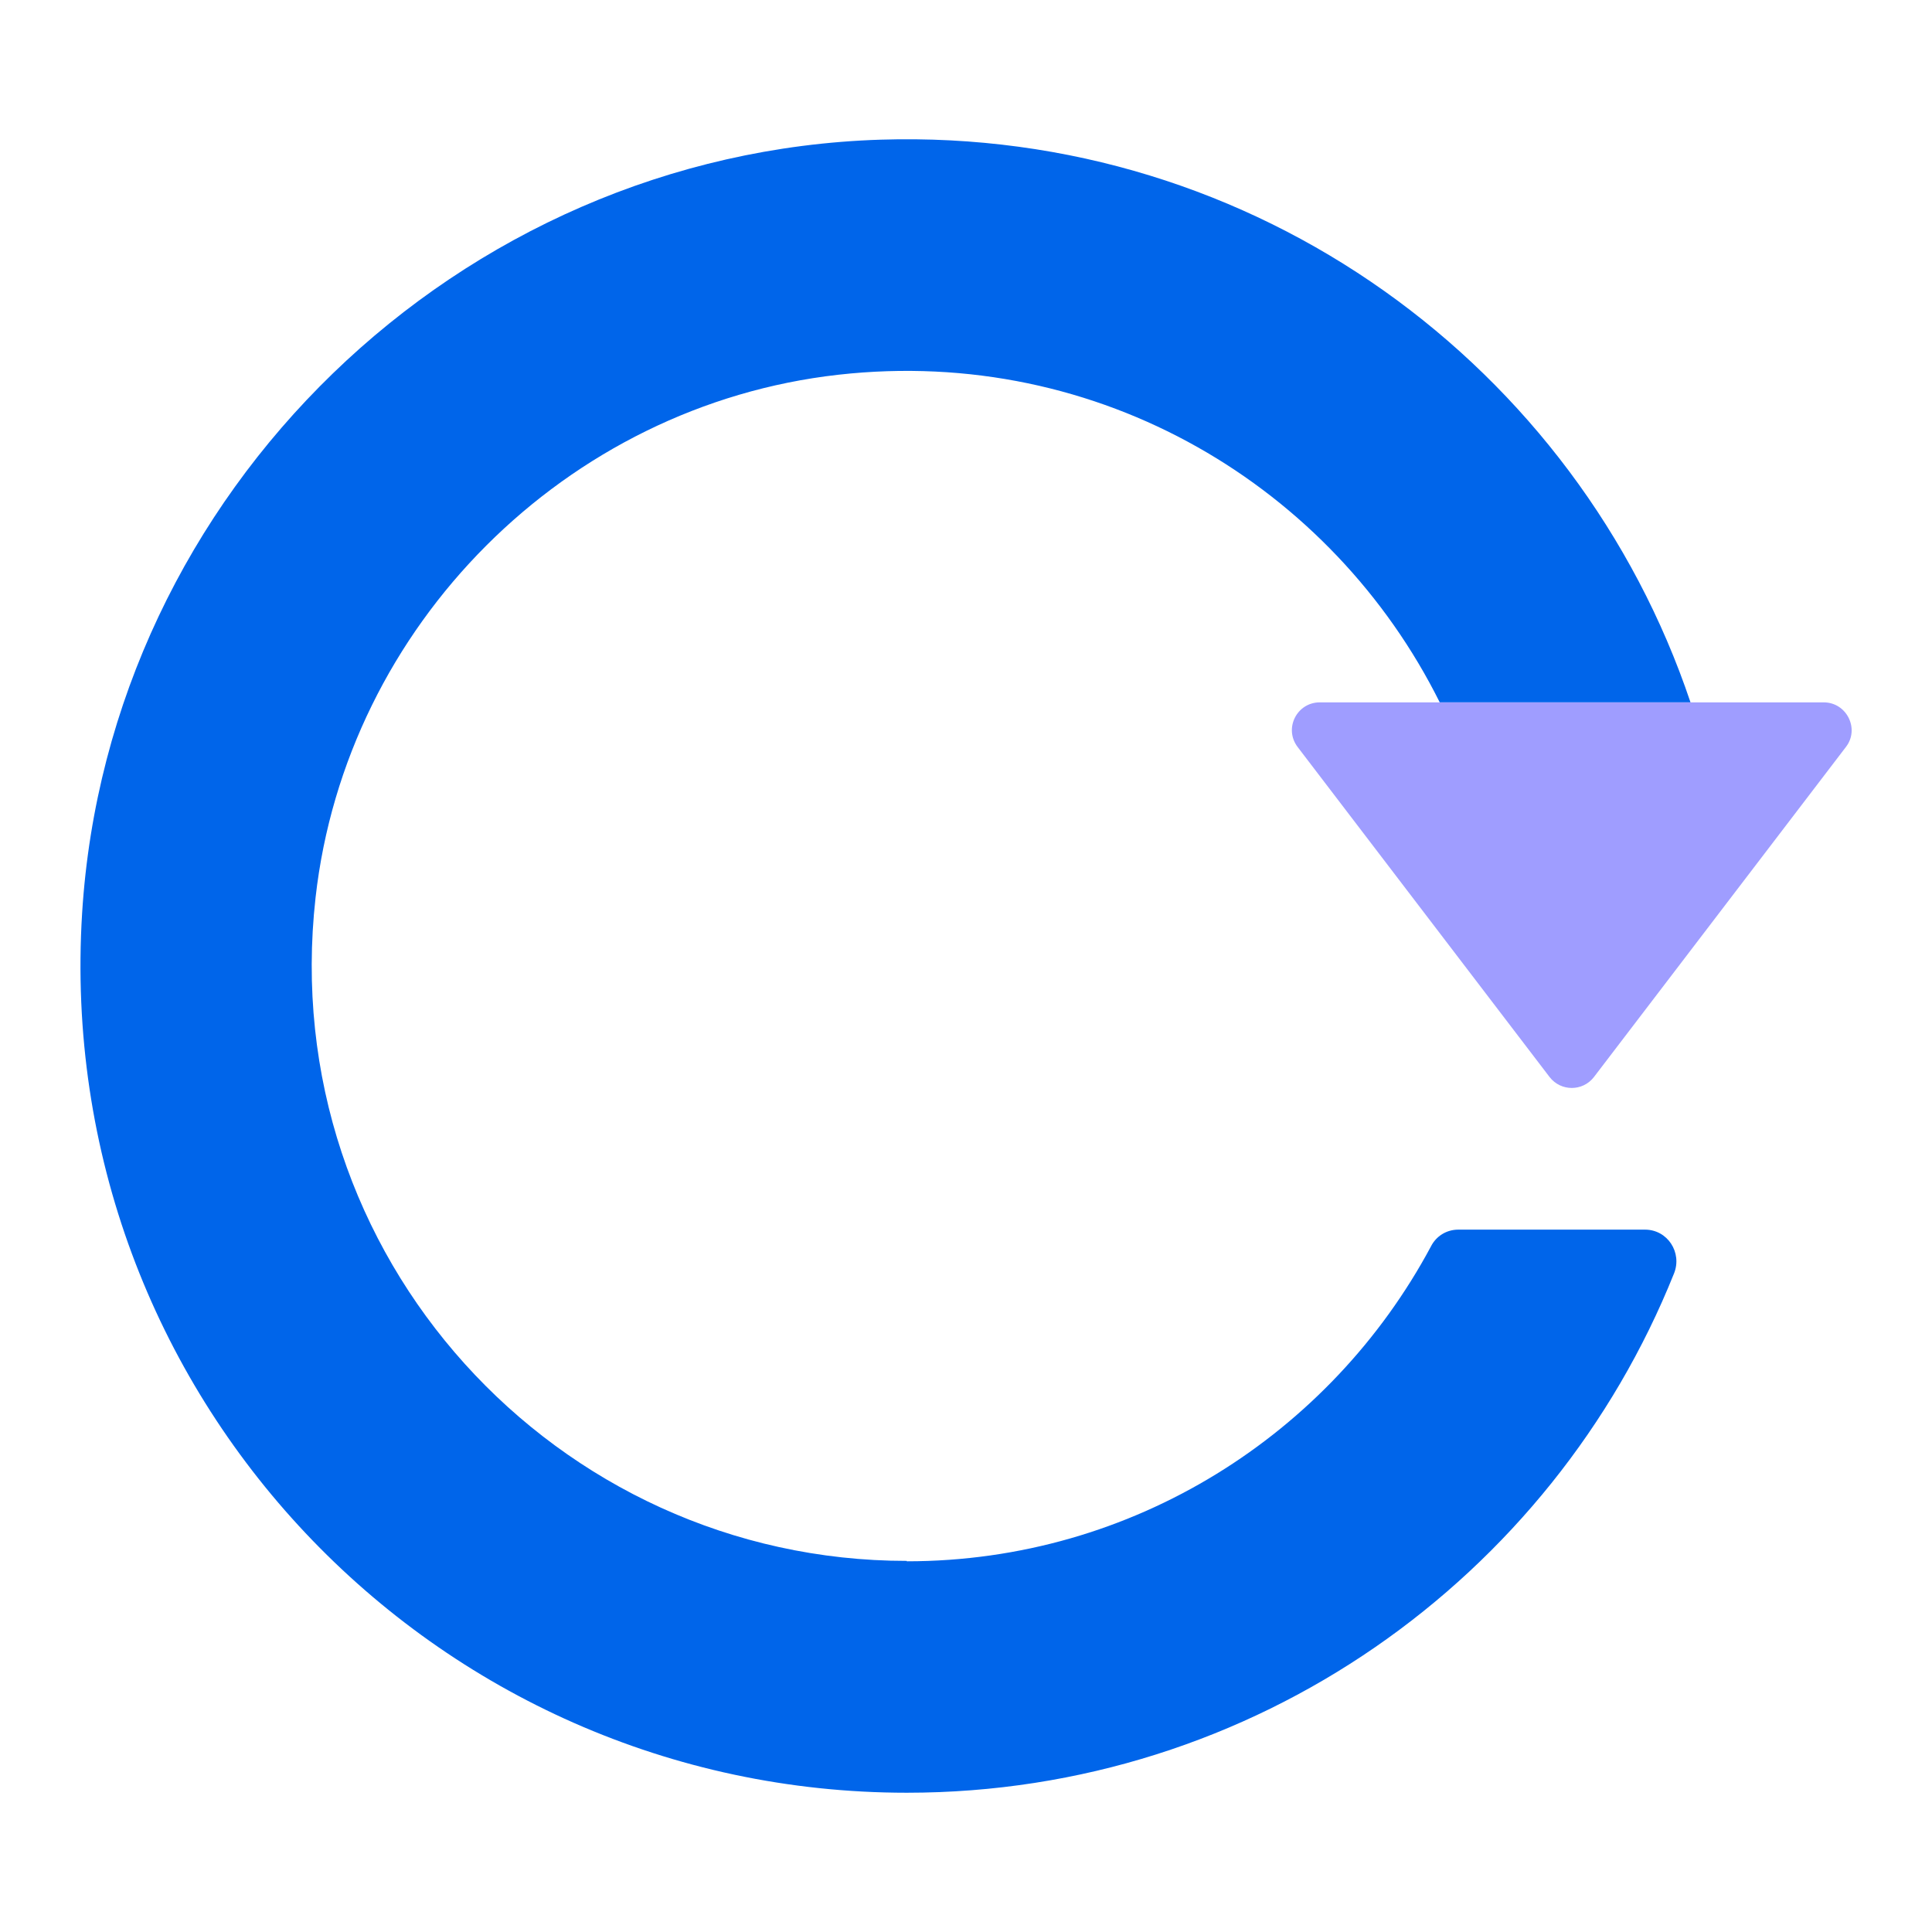
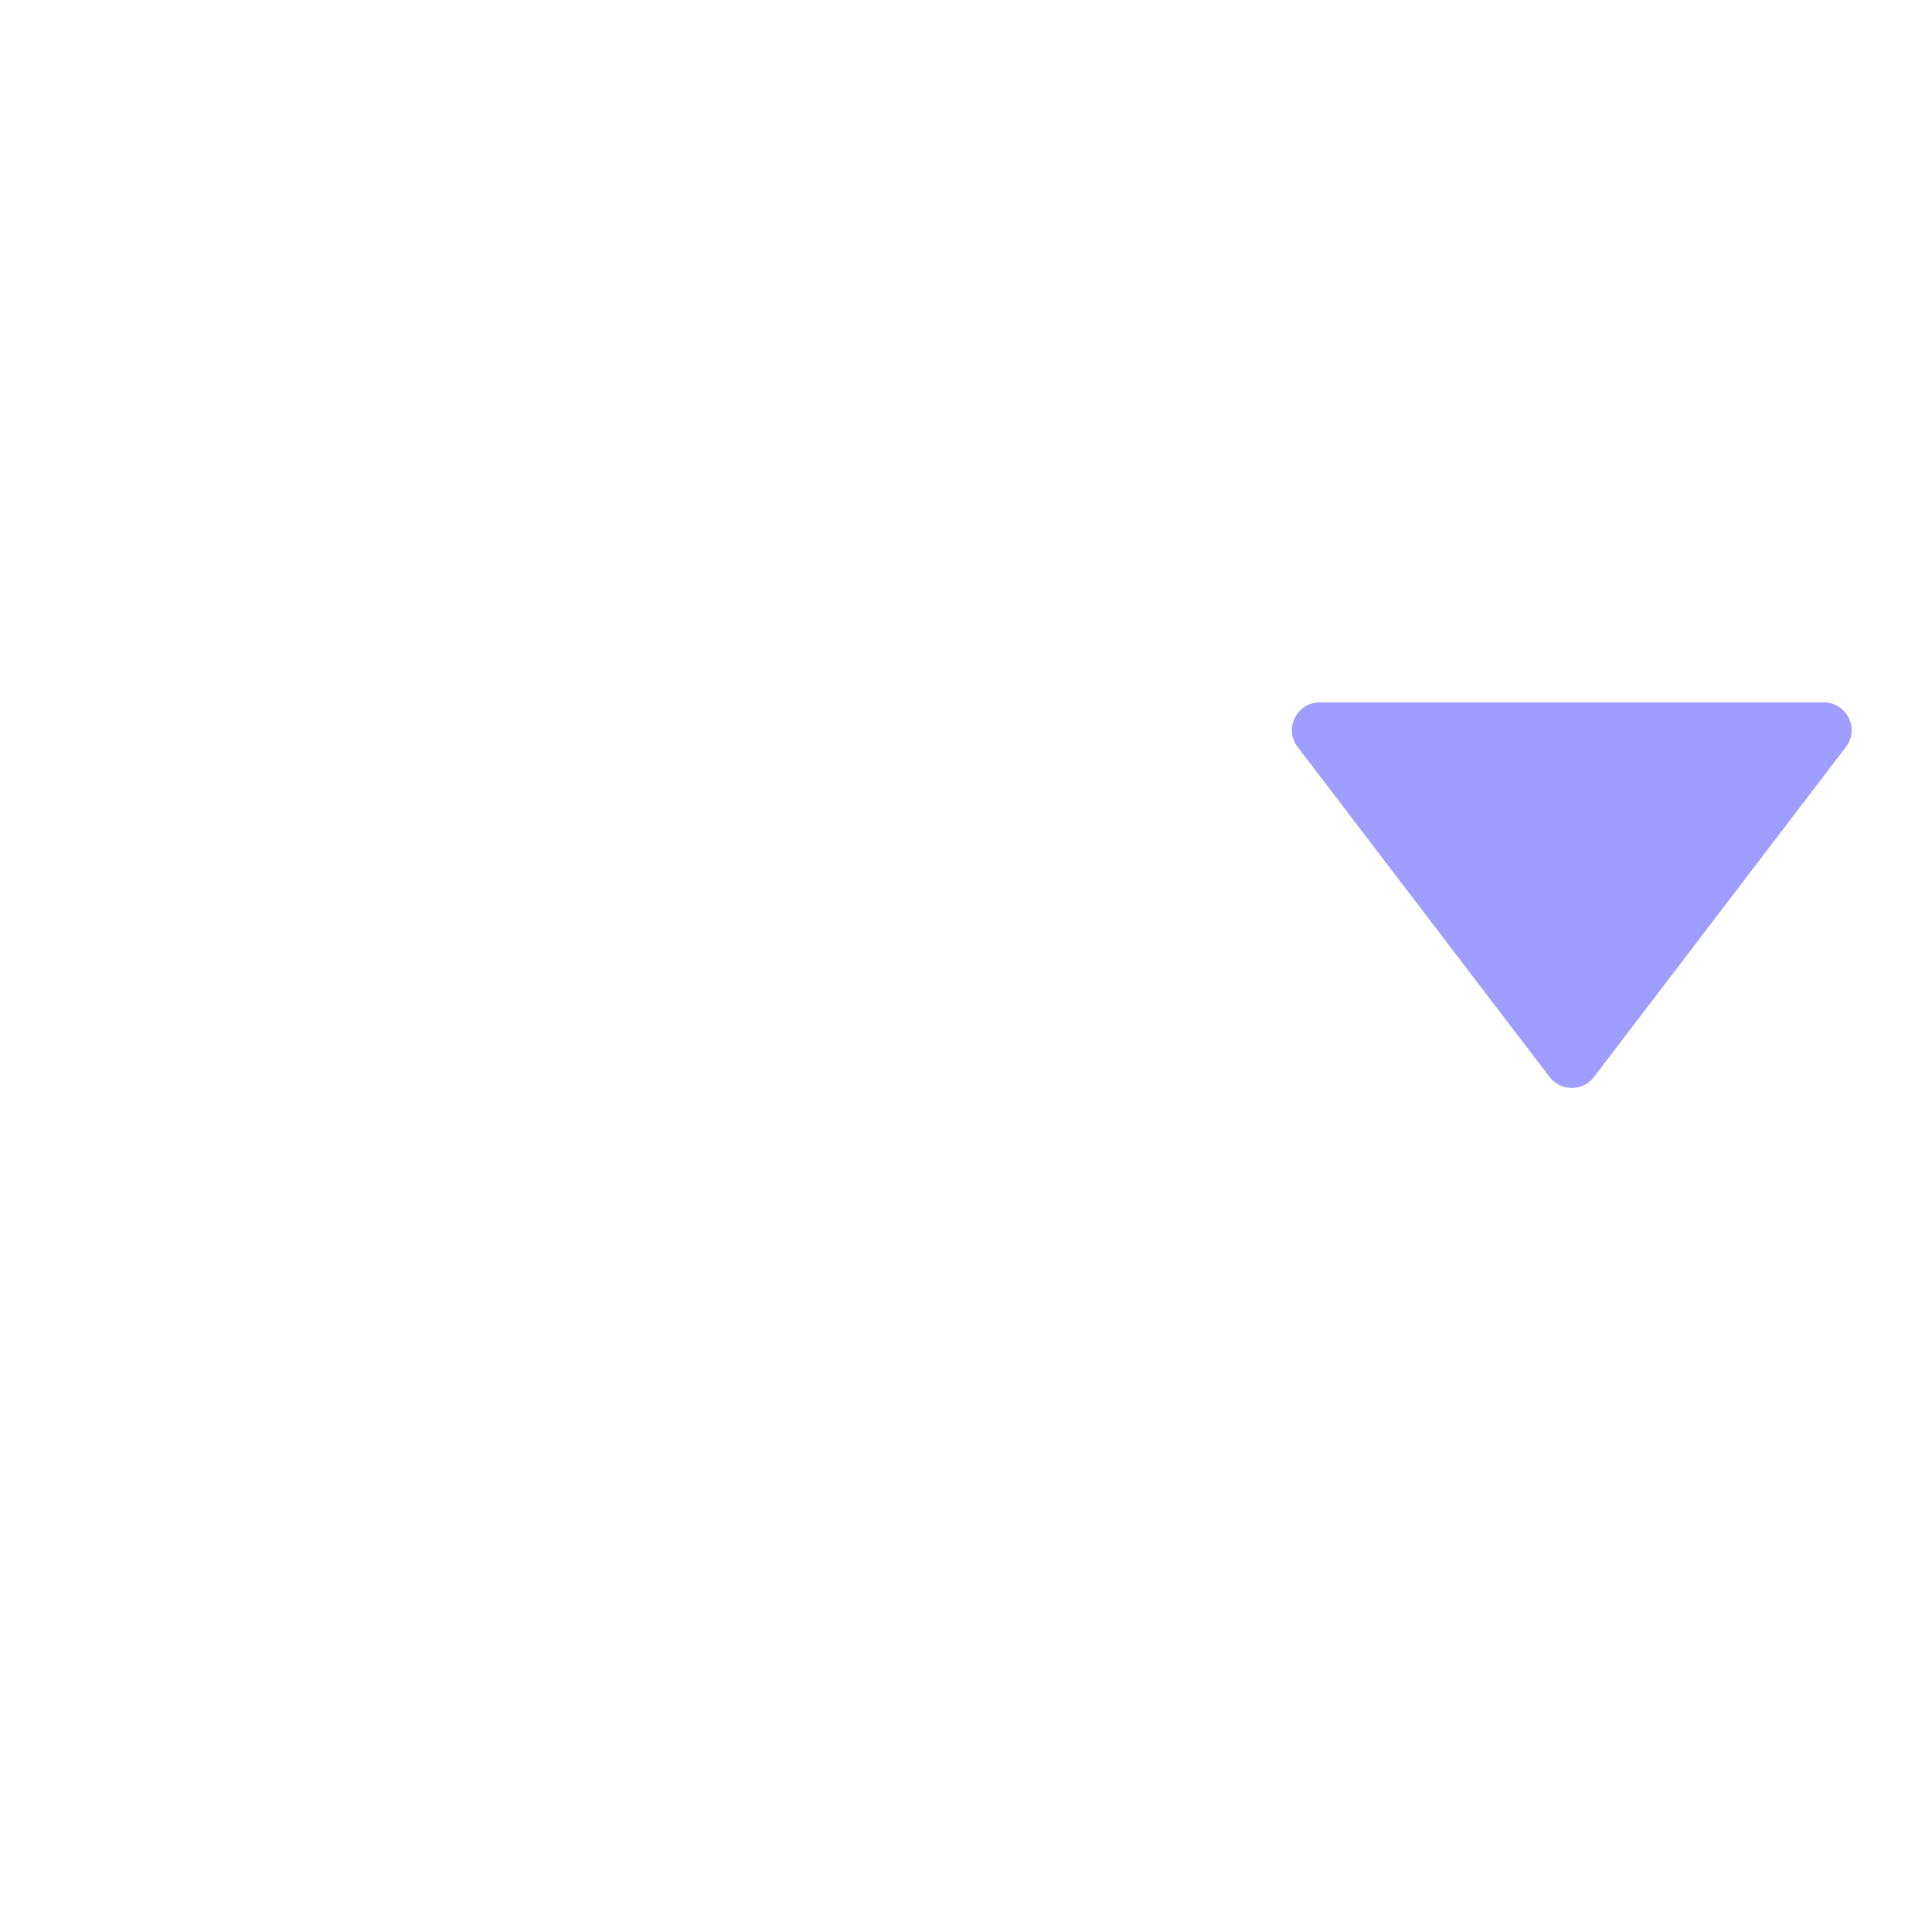
<svg xmlns="http://www.w3.org/2000/svg" id="Layer_1" data-name="Layer 1" viewBox="0 0 48 48">
  <defs>
    <style>
      .cls-1 {
        fill: #0065ea;
      }

      .cls-2 {
        fill: #9f9dff;
      }
    </style>
  </defs>
-   <path class="cls-1" d="m22.53,38.78c-8.71,0-15.69-7.57-14.69-16.48.76-6.76,6.22-12.23,12.99-12.99,6.51-.73,12.28,2.8,14.94,8.14h6.23c-2.8-8.33-10.79-14.27-20.12-13.98C11.39,3.8,2.69,12.22,2.04,22.69c-.74,11.94,8.72,21.85,20.49,21.85,8.64,0,16.03-5.34,19.06-12.9.21-.52-.16-1.09-.72-1.09h-4.64c-.29,0-.55.16-.68.42-2.49,4.65-7.39,7.82-13.02,7.82Z" />
  <path class="cls-2" d="m39.6,26.76l6.26-8.2c.35-.45.02-1.11-.55-1.11h-12.52c-.57,0-.9.65-.55,1.11l6.26,8.2c.28.36.82.36,1.1,0Z" />
</svg>